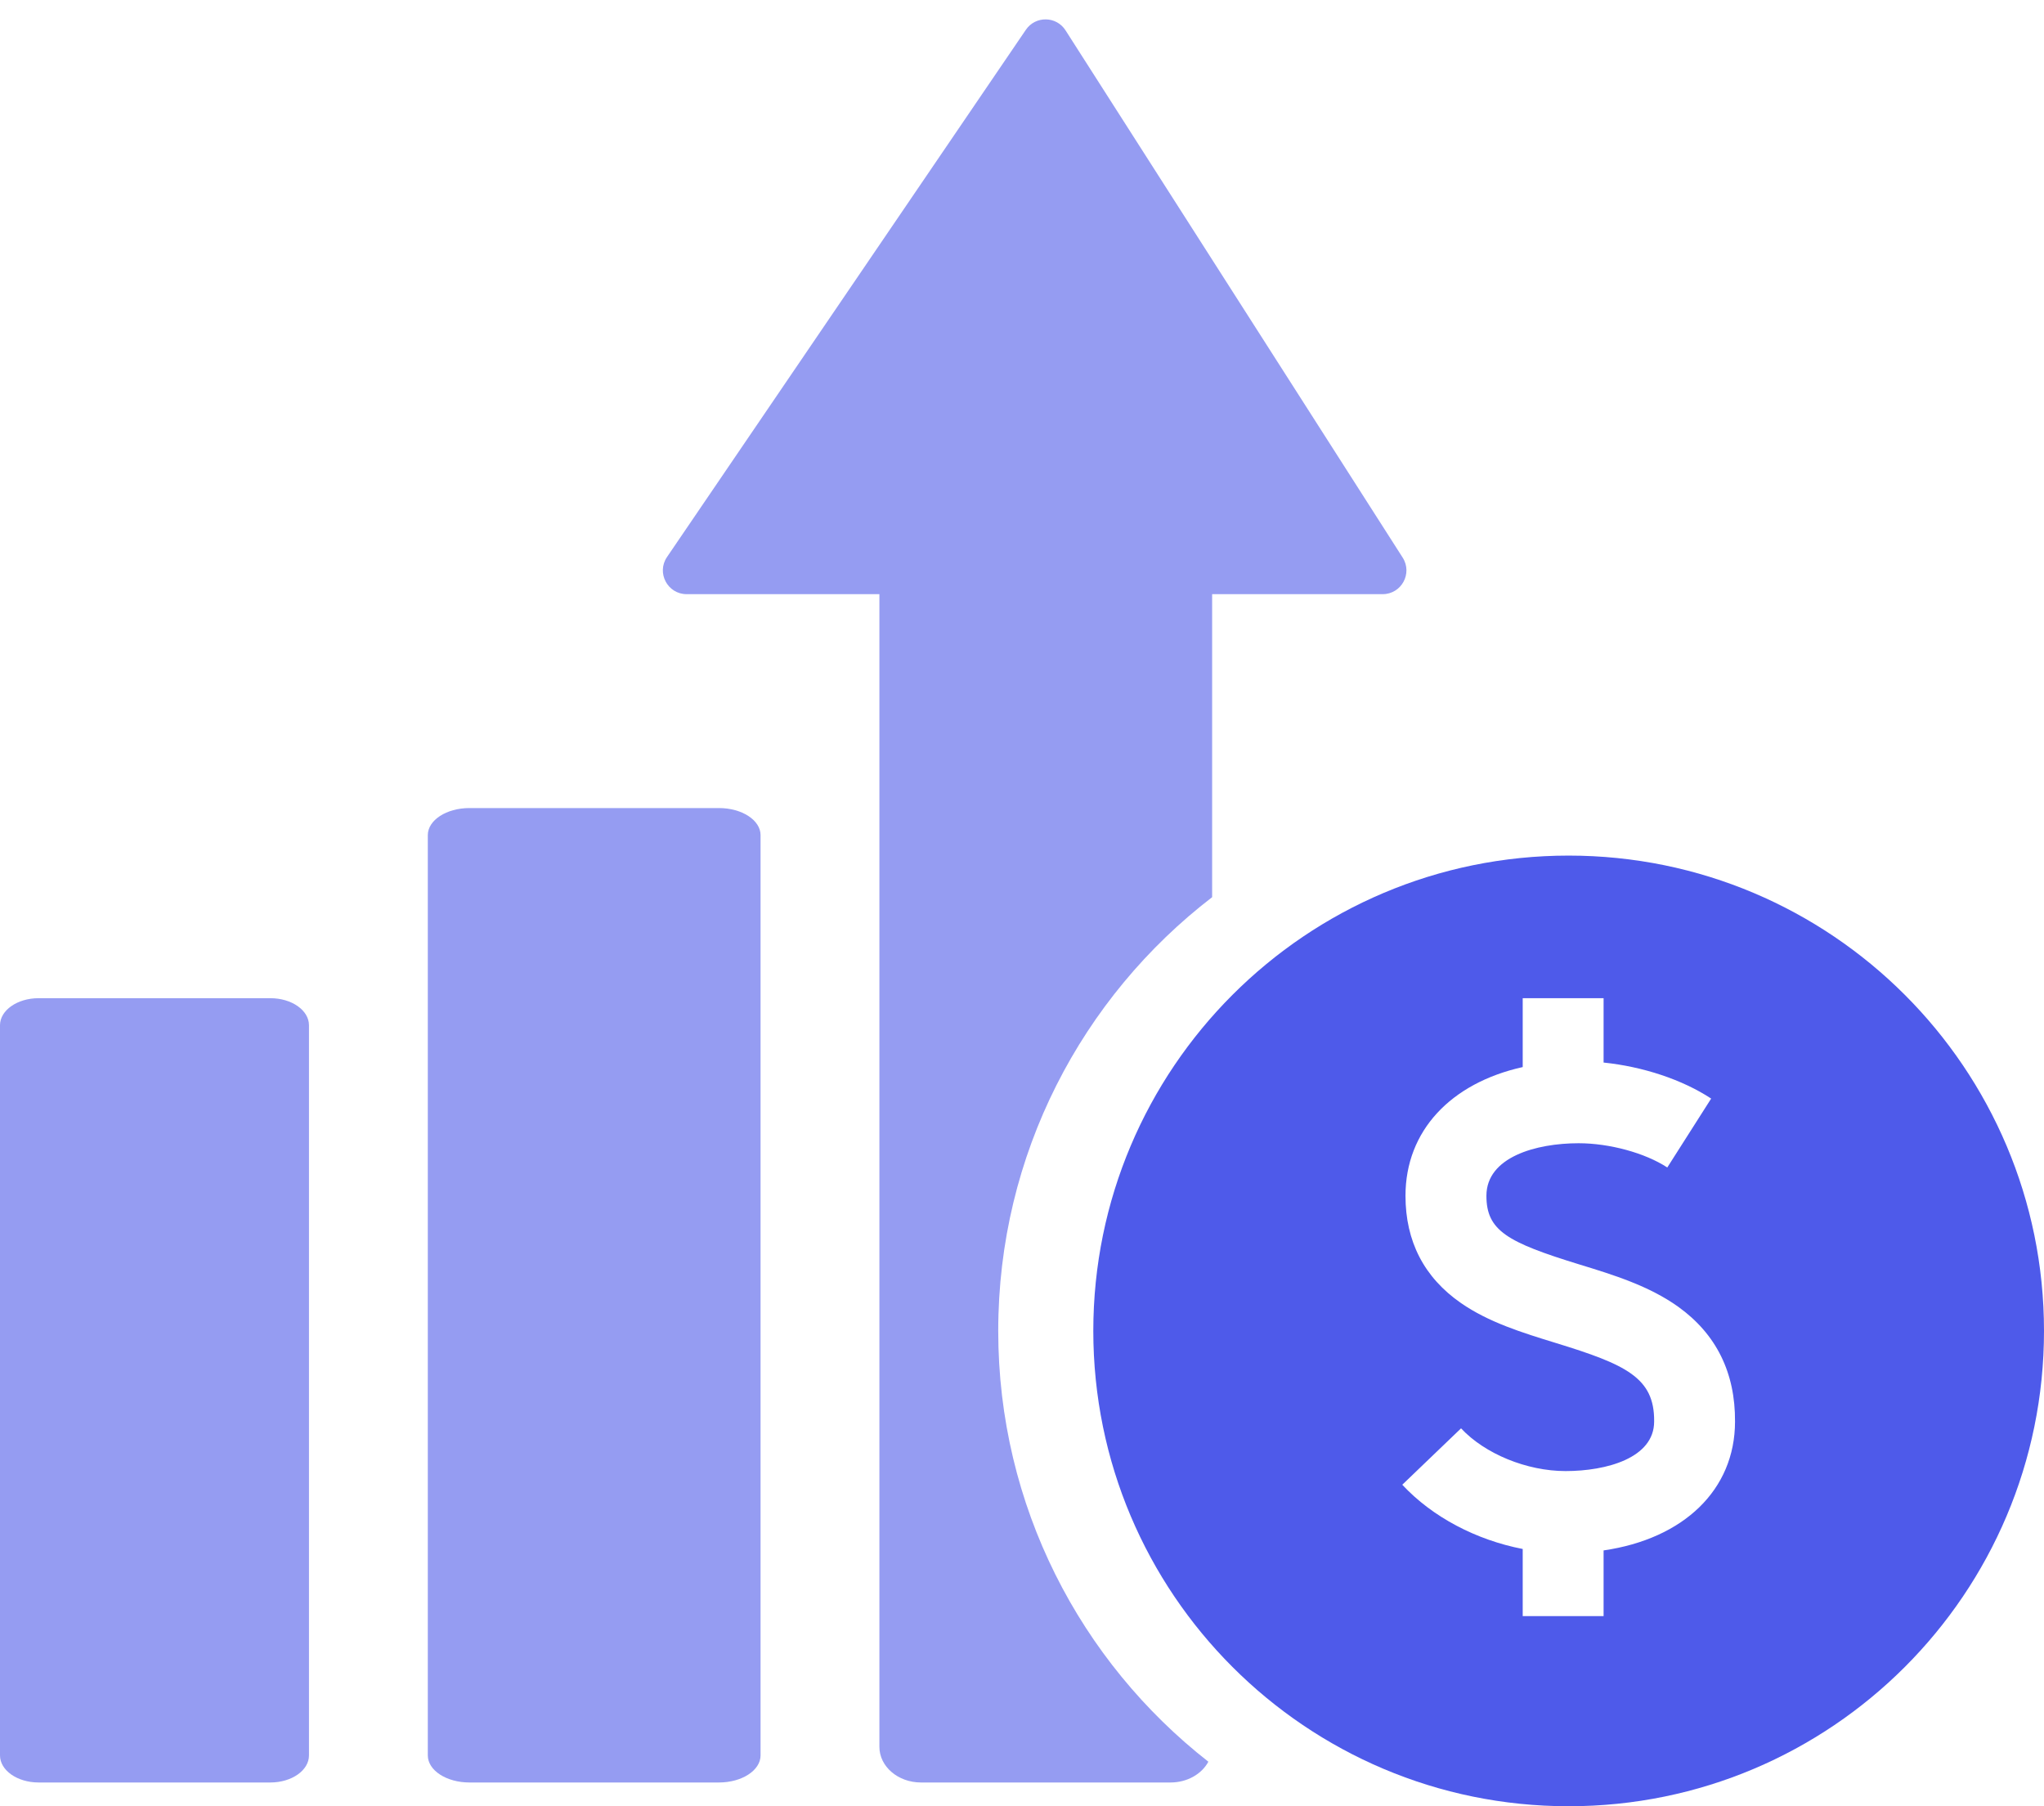
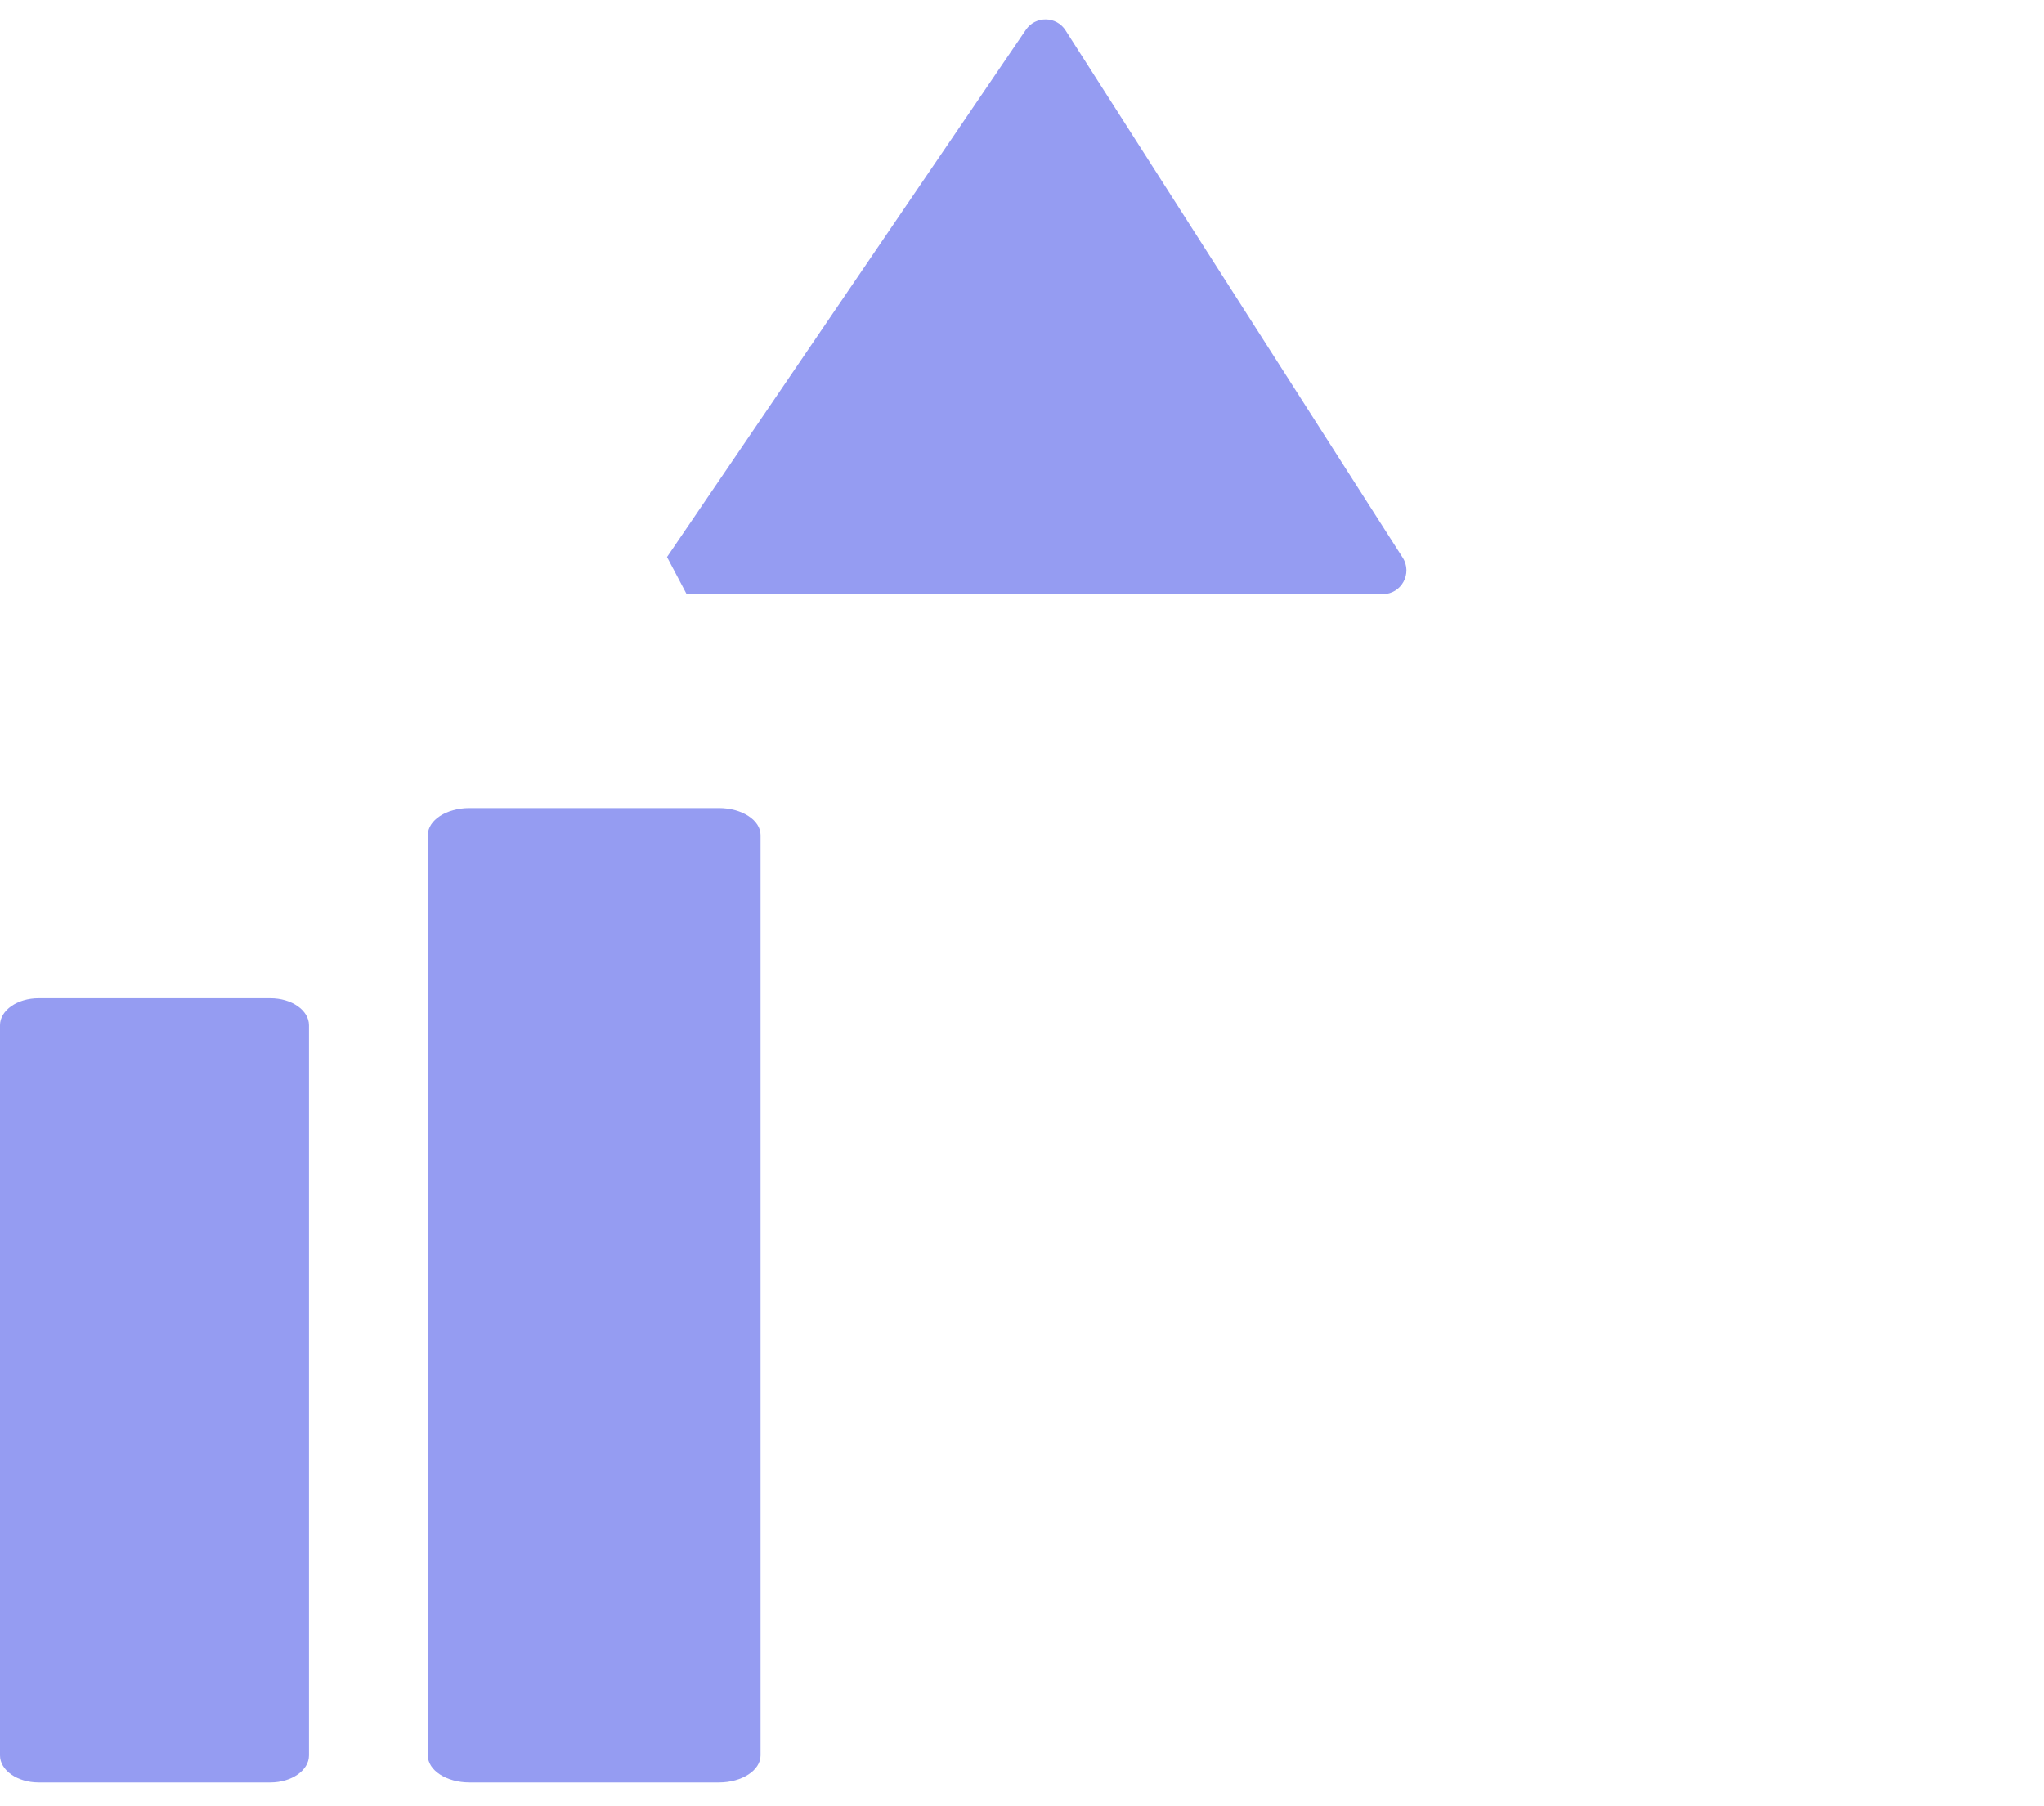
<svg xmlns="http://www.w3.org/2000/svg" width="86" height="76" viewBox="0 0 86 76" fill="none">
  <path d="M30.25 34H19.75C18.784 34 18 34.51 18 35.139V73.861C18 74.49 18.784 75 19.75 75H30.25C31.216 75 32 74.49 32 73.861V35.139C32 34.51 31.216 34 30.25 34Z" fill="#959CF2" />
-   <path d="M28.064 23.437L43.163 1.253C43.567 0.66 44.446 0.672 44.832 1.277L59.016 23.461C59.442 24.127 58.964 25 58.174 25H28.89C28.087 25 27.612 24.101 28.064 23.437Z" fill="#959CF2" />
+   <path d="M28.064 23.437L43.163 1.253C43.567 0.66 44.446 0.672 44.832 1.277L59.016 23.461C59.442 24.127 58.964 25 58.174 25H28.89Z" fill="#959CF2" />
  <path d="M11.375 42H1.625C0.728 42 0 42.51 0 43.138V73.862C0 74.49 0.728 75 1.625 75H11.375C12.273 75 13 74.49 13 73.862V43.138C13 42.51 12.273 42 11.375 42Z" fill="#959CF2" />
-   <path fill-rule="evenodd" clip-rule="evenodd" d="M66 76C77.046 76 86 67.046 86 56C86 44.954 77.046 36 66 36C54.954 36 46 44.954 46 56C46 67.046 54.954 76 66 76ZM70.615 54.987C72.213 56.136 73.015 57.763 73 59.82C72.996 62.693 70.832 64.747 67.47 65.236V68H64.067V65.175C62.112 64.797 60.269 63.834 59 62.472L61.473 60.099C62.475 61.174 64.242 61.897 65.868 61.897C67.589 61.897 69.597 61.35 69.597 59.812L69.597 59.798C69.611 57.966 68.409 57.412 65.448 56.504L65.439 56.501C64.06 56.077 62.633 55.638 61.462 54.822C59.919 53.75 59.135 52.231 59.135 50.315C59.135 47.58 61.041 45.573 64.067 44.898V42H67.47V44.708C69.114 44.877 70.779 45.423 71.996 46.224L70.15 49.123C69.22 48.514 67.721 48.103 66.418 48.103C64.63 48.103 62.54 48.684 62.54 50.315C62.54 51.78 63.416 52.269 66.434 53.198C67.883 53.641 69.381 54.103 70.615 54.987Z" fill="#4E5AEA" />
-   <path fill-rule="evenodd" clip-rule="evenodd" d="M38.75 21H49.25C50.217 21 51 21.672 51 22.5V37.75C45.528 41.955 42 48.565 42 56C42 63.362 45.459 69.916 50.841 74.126C50.564 74.642 49.956 75 49.25 75H38.75C37.783 75 37 74.328 37 73.5V22.5C37 21.672 37.783 21 38.75 21Z" fill="#959CF2" />
</svg>